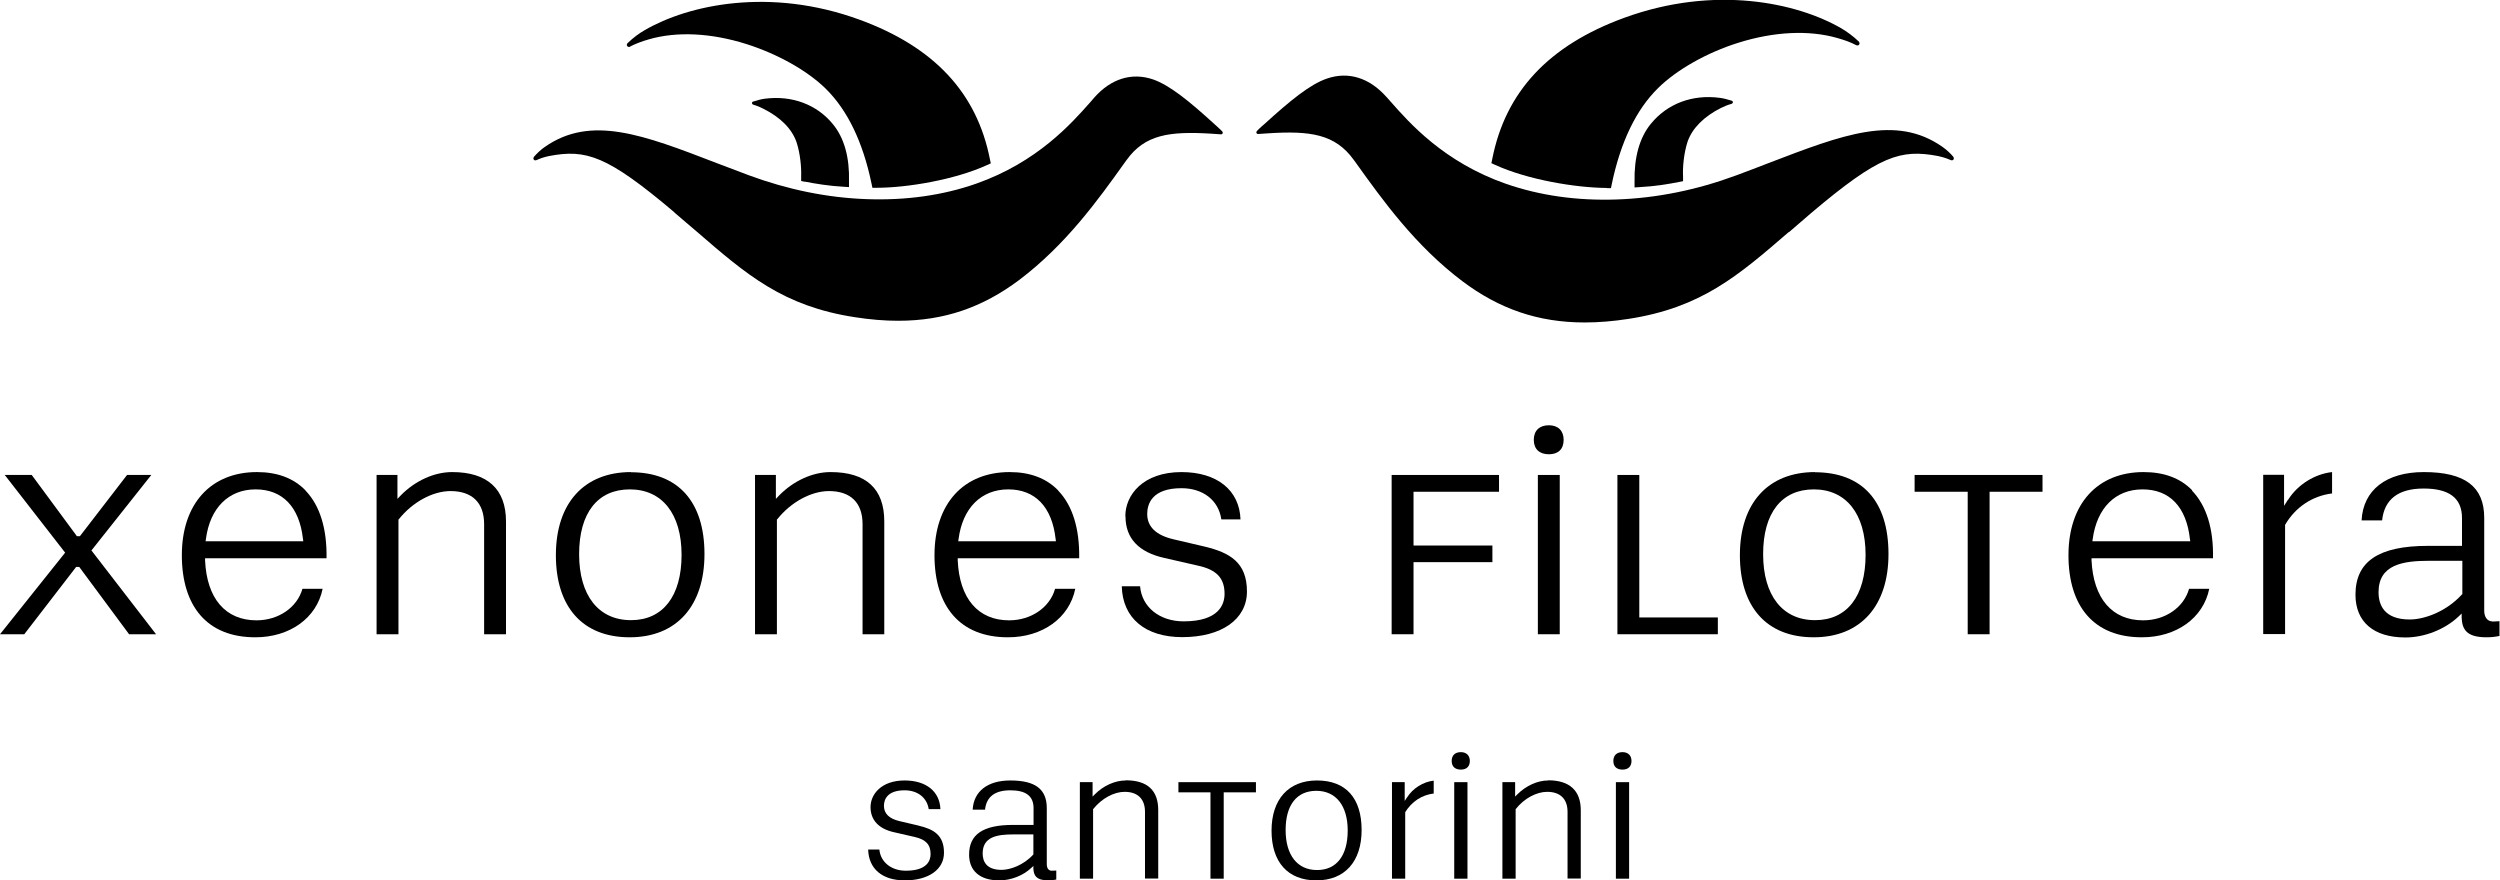
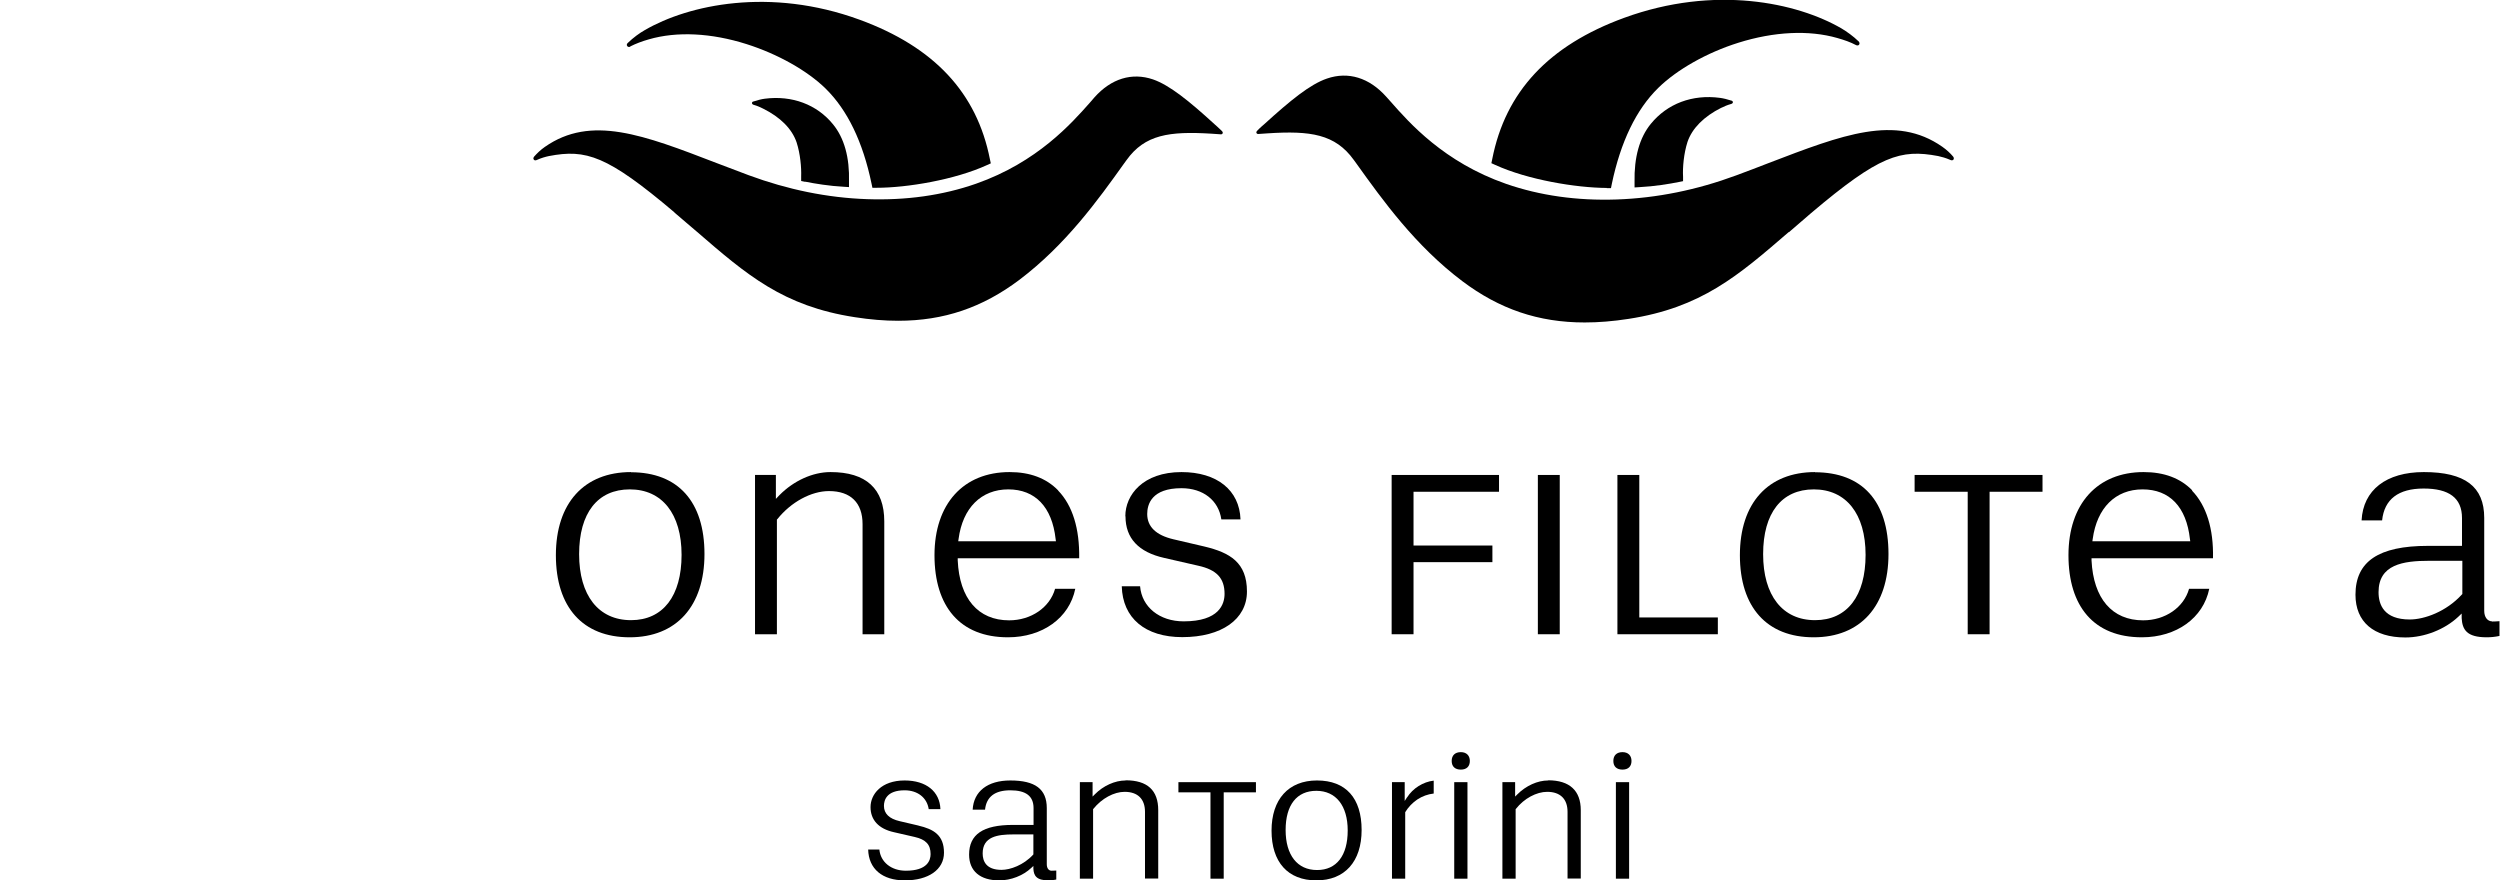
<svg xmlns="http://www.w3.org/2000/svg" id="Layer_2" data-name="Layer 2" viewBox="0 0 147.38 51.9">
  <g id="Layer_1-2" data-name="Layer 1">
    <g>
      <path d="M39.76,12.53c.45.38.88.76,1.3,1.11,2.96,2.56,5.1,4.41,9.34,5.06.9.14,1.74.21,2.55.21,2.7,0,4.97-.78,7.14-2.41,2.74-2.07,4.64-4.71,6.16-6.84l.16-.22c1.08-1.51,2.53-1.71,5-1.56,0,0,.55.04.58.04.05,0,.17-.08.03-.21-.15-.15-.39-.36-.39-.36-1.53-1.4-2.68-2.33-3.66-2.67-1.24-.42-2.46-.05-3.45,1.06-.08.09-.16.18-.25.29-1.09,1.23-3.11,3.53-6.73,4.8-1.97.69-4.13.99-6.43.91-2.33-.08-4.67-.56-6.97-1.41-.66-.25-1.29-.49-1.9-.72-4.31-1.66-7.4-2.85-10.12-.95-.26.18-.46.38-.63.57-.04.05-.07.12-.02.18.04.06.12.05.18.02.26-.12.52-.19.71-.23,2.19-.42,3.43-.04,7.4,3.32Z" />
      <path d="M47.47,10.71c.53.11,1.45.26,2.27.3l.31.02v-.31c.04-1.44-.28-2.58-.94-3.39-.95-1.17-2.42-1.72-4.03-1.51-.17.02-.45.09-.69.17-.07.02-.1.15.04.19.22.06.41.15.55.22,1.03.51,1.71,1.2,1.98,1.99.22.68.29,1.49.27,2.02v.26s.24.05.24.05Z" />
      <path d="M37.15,2.74c.34-.17.68-.3,1.1-.42,1.65-.48,3.68-.38,5.76.28,1.83.58,3.58,1.56,4.67,2.63,1.28,1.26,2.19,3.14,2.7,5.6l.05.24h.25c1.79,0,4.61-.47,6.51-1.34l.22-.1-.05-.23c-.77-3.93-3.29-6.63-7.69-8.24-5.28-1.93-10.08-.88-12.65.61-.32.18-.69.45-1.02.77-.05.05-.07.12-.02.18.04.06.12.06.18.03Z" />
      <path d="M101.49,6.35c.14-.07.34-.16.56-.22.15-.04.12-.16.05-.19-.24-.08-.53-.15-.7-.17-1.63-.22-3.11.34-4.08,1.53-.67.82-.99,1.98-.96,3.43v.32s.32-.02.32-.02c.83-.04,1.75-.19,2.29-.3l.25-.05v-.26c-.03-.54.04-1.36.26-2.05.27-.8.96-1.5,2-2.02Z" />
      <path d="M105.46,13.69c.42-.36.86-.74,1.31-1.13,4.02-3.4,5.27-3.78,7.49-3.36.19.04.45.11.72.23.06.03.14.03.18-.02.04-.06.02-.13-.02-.18-.17-.2-.37-.39-.64-.58-2.75-1.92-5.87-.71-10.23.96-.61.24-1.25.48-1.92.73-2.32.86-4.69,1.34-7.05,1.42-2.33.08-4.52-.23-6.51-.92-3.67-1.28-5.71-3.6-6.81-4.85-.09-.1-.18-.2-.26-.29-1-1.12-2.24-1.5-3.49-1.07-1,.34-2.16,1.29-3.71,2.7,0,0-.24.2-.39.36-.14.13-.02.21.03.21.03,0,.59-.04.59-.04,2.49-.16,3.96.04,5.06,1.57l.16.22c1.54,2.15,3.46,4.83,6.23,6.92,2.19,1.65,4.49,2.44,7.22,2.44.82,0,1.67-.07,2.58-.21,4.29-.66,6.45-2.53,9.45-5.12Z" />
      <path d="M94.72,11.09h.25l.05-.25c.52-2.48,1.44-4.39,2.74-5.66,1.1-1.08,2.87-2.08,4.72-2.66,2.1-.66,4.16-.76,5.83-.28.42.12.77.24,1.11.42.06.03.14.03.18-.03.04-.06.02-.13-.02-.18-.33-.32-.71-.59-1.03-.78-2.61-1.51-7.45-2.57-12.8-.62-4.46,1.63-7,4.36-7.78,8.33l-.05.24.22.1c1.92.88,4.77,1.35,6.58,1.36Z" />
-       <polygon points="8.92 28 7.49 28 4.71 31.61 4.53 31.61 4.49 31.55 1.87 28 .28 28 3.84 32.58 0 37.39 1.43 37.39 4.49 33.42 4.67 33.42 7.61 37.39 9.2 37.39 5.39 32.45 8.92 28" />
-       <path d="M18.01,28.91c-.7-.72-1.66-1.08-2.86-1.08-2.73,0-4.43,1.88-4.43,4.9s1.5,4.84,4.33,4.84c2.04,0,3.62-1.14,3.97-2.86h-1.19c-.31,1.1-1.41,1.86-2.71,1.86-1.83,0-2.93-1.29-3.03-3.53v-.13s7.16,0,7.16,0c.03-1.74-.39-3.11-1.24-3.99ZM12.12,31.91l.02-.14c.24-1.83,1.34-2.92,2.93-2.92s2.58,1.04,2.79,2.92l.02.14h-5.76Z" />
-       <path d="M26.65,27.83c-1.05,0-2.17.51-3.01,1.36l-.21.22v-1.41h-1.23v9.39h1.29v-6.76l.03-.03c.8-1,1.99-1.65,3.04-1.65,1.28,0,1.98.69,1.98,1.95v6.49h1.29v-6.65c0-1.91-1.1-2.91-3.17-2.91Z" />
      <path d="M37.2,27.83c-2.77,0-4.43,1.83-4.43,4.9s1.59,4.84,4.35,4.84,4.41-1.84,4.41-4.91-1.54-4.82-4.34-4.82ZM37.2,36.56c-1.92,0-3.06-1.46-3.06-3.89,0-2.43,1.09-3.82,2.99-3.82s3.05,1.44,3.05,3.86-1.09,3.85-2.98,3.85Z" />
      <path d="M52.13,37.39v-6.65c0-1.93-1.07-2.91-3.17-2.91-1.05,0-2.17.51-3.01,1.36l-.21.22v-1.41h-1.23v9.39h1.29v-6.76l.03-.03c.8-1,1.99-1.65,3.04-1.65,1.28,0,1.98.69,1.98,1.95v6.49h1.29Z" />
      <path d="M62.38,28.91c-.7-.72-1.66-1.08-2.86-1.08-2.73,0-4.43,1.88-4.43,4.9s1.5,4.84,4.33,4.84c2.04,0,3.62-1.14,3.97-2.86h-1.19c-.31,1.1-1.41,1.86-2.71,1.86-1.83,0-2.93-1.29-3.03-3.53v-.13s7.16,0,7.16,0c.03-1.74-.39-3.11-1.24-3.99ZM56.49,31.91l.02-.14c.24-1.83,1.34-2.92,2.93-2.92s2.58,1.04,2.79,2.92l.02.14h-5.76Z" />
      <path d="M66.35,30.44c0,1.29.77,2.11,2.28,2.45l2.01.46c1.09.24,1.55.74,1.55,1.66,0,.6-.31,1.62-2.41,1.62-1.43,0-2.47-.85-2.57-2.07h-1.08c.05,1.88,1.38,3,3.57,3,2.31,0,3.81-1.05,3.81-2.69,0-1.71-1-2.29-2.5-2.65l-1.84-.43c-1.02-.24-1.54-.74-1.54-1.49,0-.57.26-1.52,2.02-1.52,1.28,0,2.19.72,2.35,1.84h1.13c-.06-1.72-1.38-2.79-3.48-2.79-2.27,0-3.31,1.35-3.31,2.6Z" />
      <polygon points="82.04 37.39 83.33 37.39 83.33 33.14 87.98 33.14 87.98 32.16 83.33 32.16 83.33 28.99 88.37 28.99 88.37 28 82.04 28 82.04 37.39" />
      <rect x="90.66" y="28" width="1.29" height="9.39" />
-       <path d="M91.31,25.07c-.56,0-.89.32-.89.86s.33.85.89.85.87-.31.87-.85-.33-.86-.87-.86Z" />
      <polygon points="96.64 28 95.35 28 95.35 37.39 101.27 37.39 101.27 36.4 96.64 36.4 96.64 28" />
      <path d="M107,27.83c-2.77,0-4.43,1.83-4.43,4.9s1.59,4.84,4.35,4.84,4.41-1.84,4.41-4.91c0-3.11-1.54-4.82-4.34-4.82ZM107,36.56c-1.92,0-3.06-1.46-3.06-3.89s1.09-3.82,2.99-3.82,3.05,1.44,3.05,3.86-1.08,3.85-2.98,3.85Z" />
      <polygon points="112.87 28.99 116 28.99 116 37.39 117.29 37.39 117.29 28.99 120.41 28.99 120.41 28 112.87 28 112.87 28.99" />
      <path d="M129.24,28.91c-.7-.72-1.66-1.08-2.87-1.08-2.73,0-4.43,1.88-4.43,4.9s1.5,4.84,4.33,4.84c2.04,0,3.62-1.14,3.97-2.86h-1.19c-.31,1.1-1.4,1.86-2.71,1.86-1.83,0-2.93-1.29-3.04-3.53v-.13s7.16,0,7.16,0c.04-1.74-.39-3.11-1.24-3.99ZM123.35,31.91l.02-.14c.25-1.83,1.34-2.92,2.94-2.92s2.58,1.04,2.79,2.92l.02.14h-5.76Z" />
-       <path d="M134.88,29.46l-.23.36v-1.83h-1.23v9.39h1.29v-6.44l.02-.03c.6-1.02,1.6-1.68,2.75-1.82v-1.26c-1.02.11-2.03.74-2.59,1.63Z" />
      <path d="M146.92,36.63c-.28,0-.47-.25-.47-.62v-5.48c0-1.84-1.13-2.7-3.56-2.7-2.22,0-3.58,1.06-3.67,2.85h1.21c.13-1.25.96-1.88,2.45-1.88s2.26.55,2.26,1.74v1.64h-2.01c-2.91,0-4.27.92-4.27,2.88,0,1.6,1.07,2.52,2.94,2.52,1.13,0,2.32-.47,3.12-1.22l.2-.19v.27c.04.68.3,1.13,1.47,1.13.24,0,.48-.02.76-.08v-.87c-.21.02-.39.02-.46.02ZM145.16,35.02l-.03.03c-.92,1.01-2.21,1.47-3.07,1.47-1.52,0-1.84-.87-1.84-1.61,0-1.63,1.44-1.85,2.99-1.85h1.95v1.96Z" />
      <path d="M54.15,48.67l-1.11-.26c-.62-.14-.93-.45-.93-.9,0-.34.16-.92,1.22-.92.77,0,1.32.44,1.42,1.11h.69c-.04-1.04-.84-1.69-2.11-1.69-1.38,0-2.01.82-2.01,1.57s.47,1.28,1.38,1.48l1.22.28c.66.15.94.45.94,1.01,0,.37-.19.98-1.46.98-.86,0-1.49-.51-1.56-1.25h-.66c.03,1.14.83,1.82,2.16,1.82,1.4,0,2.31-.64,2.31-1.63,0-1.04-.61-1.39-1.51-1.6Z" />
      <path d="M61.71,50.96v-3.32c0-1.12-.68-1.63-2.15-1.63-1.34,0-2.16.64-2.22,1.72h.73c.08-.76.58-1.14,1.49-1.14s1.37.33,1.37,1.05v.99h-1.22c-1.76,0-2.58.56-2.58,1.75,0,.97.65,1.52,1.78,1.52.68,0,1.41-.28,1.89-.74l.12-.11v.16c.02.41.18.69.89.69.15,0,.29-.01.46-.05v-.53c-.13.01-.24.01-.28.01-.17,0-.28-.15-.28-.38ZM60.92,50.37l-.02.02c-.56.61-1.34.89-1.86.89-.92,0-1.11-.53-1.11-.97,0-.99.87-1.12,1.81-1.12h1.18v1.18Z" />
      <path d="M66.36,46.01c-.63,0-1.32.31-1.82.82l-.13.13v-.85h-.75v5.69h.78v-4.1l.02-.02c.49-.61,1.21-1,1.84-1,.77,0,1.2.42,1.2,1.18v3.93h.78v-4.03c0-1.17-.64-1.76-1.92-1.76Z" />
      <polygon points="69.47 46.71 71.36 46.71 71.36 51.8 72.14 51.8 72.14 46.71 74.04 46.71 74.04 46.11 69.47 46.11 69.47 46.71" />
      <path d="M77.64,46.01c-1.68,0-2.68,1.11-2.68,2.96s.96,2.93,2.64,2.93,2.67-1.11,2.67-2.97c0-1.88-.93-2.92-2.63-2.92ZM77.64,51.29c-1.16,0-1.85-.88-1.85-2.36s.66-2.31,1.81-2.31,1.85.87,1.85,2.34c0,1.48-.66,2.33-1.8,2.33Z" />
      <path d="M82.95,47l-.14.22v-1.11h-.75v5.69h.78v-3.92c.38-.62.98-1.02,1.68-1.1v-.76c-.62.07-1.23.45-1.57.99Z" />
      <rect x="85.73" y="46.11" width=".78" height="5.69" />
      <path d="M86.12,44.34c-.34,0-.54.19-.54.52s.2.51.54.51.53-.19.53-.51-.2-.52-.53-.52Z" />
      <path d="M91.27,46.01c-.63,0-1.31.31-1.82.82l-.13.13v-.85h-.75v5.69h.78v-4.1l.02-.02c.48-.61,1.21-1,1.84-1,.77,0,1.2.42,1.2,1.18v3.93h.78v-4.03c0-1.15-.66-1.76-1.92-1.76Z" />
      <path d="M95.65,44.34c-.34,0-.54.19-.54.52s.2.51.54.51.53-.19.53-.51-.2-.52-.53-.52Z" />
      <rect x="95.26" y="46.11" width=".78" height="5.69" />
    </g>
  </g>
</svg>